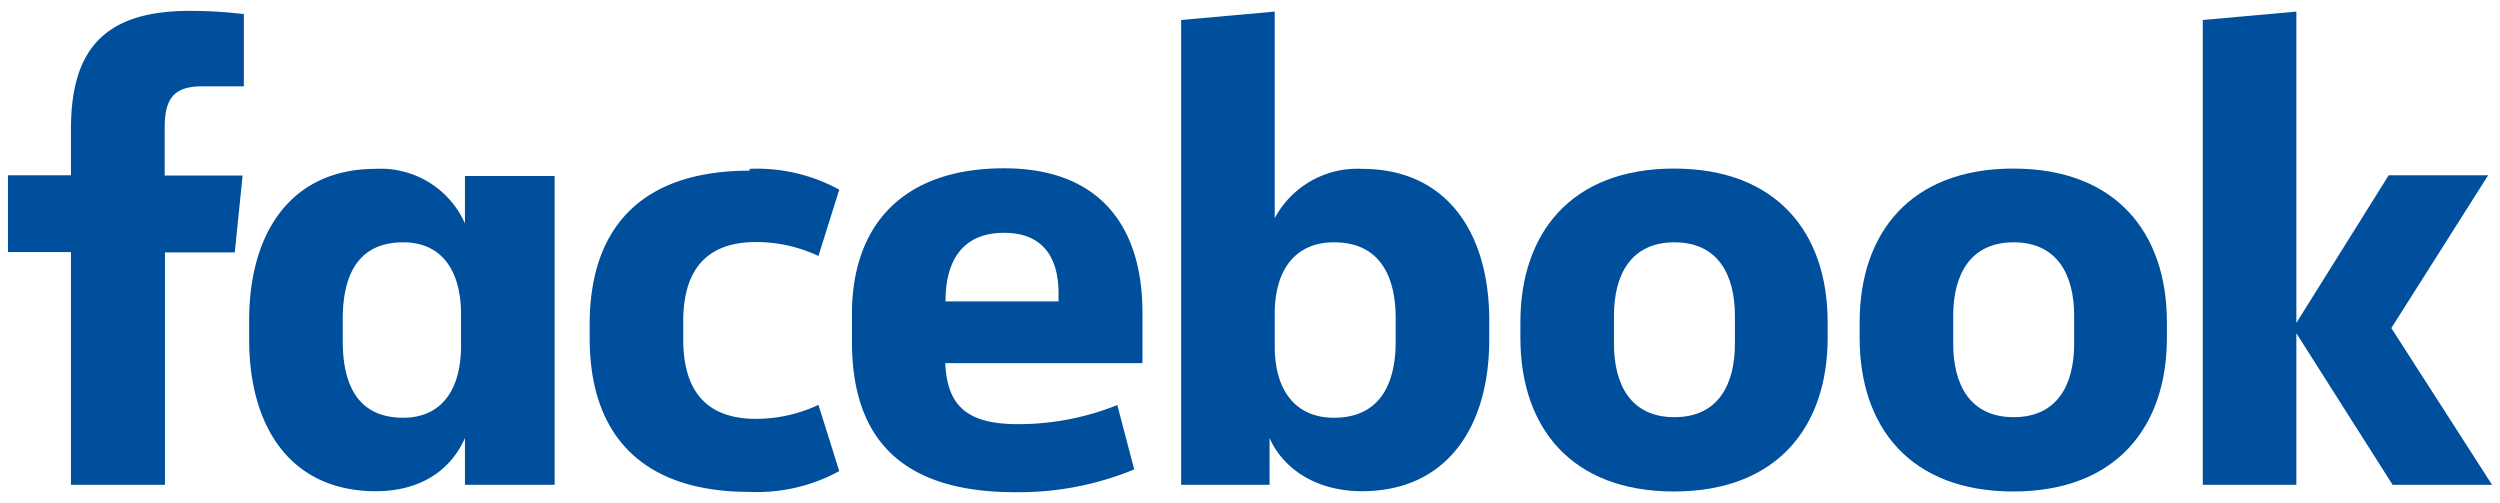
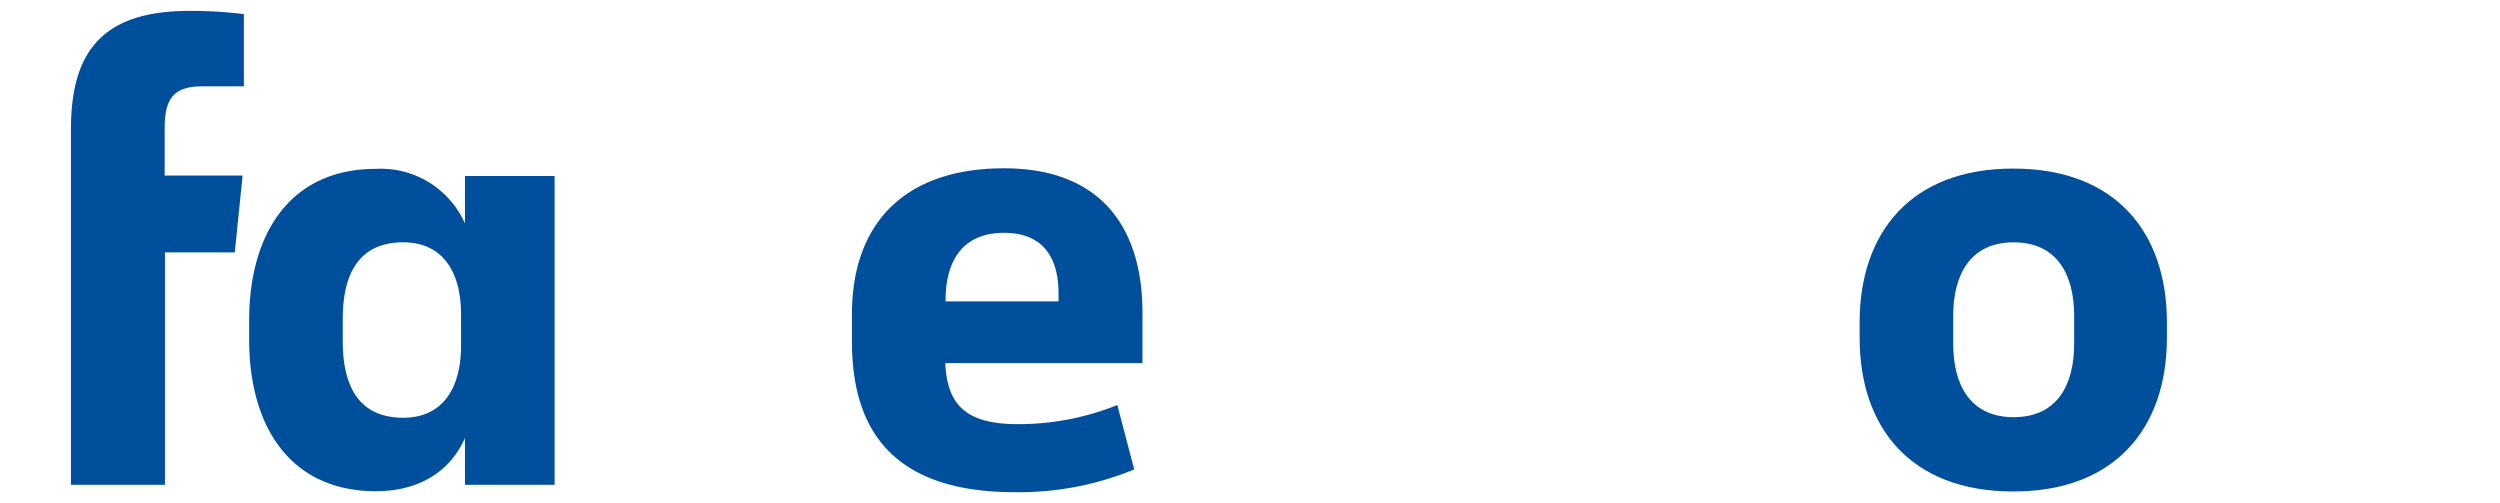
<svg xmlns="http://www.w3.org/2000/svg" viewBox="0 0 179 36">
  <defs>
    <style> .facebook-svg-1 { fill: #004f9c; } </style>
  </defs>
  <title>facebook</title>
  <g id="facebook">
-     <path id="_Path_" data-name="&lt;Path&gt;" class="facebook-svg-1" d="M14.49,6.18c-2.1,0-2.7.93-2.7,3v3.39h5.58l-.56,5.5h-5V34.71H5.08V18.05H.57v-5.5H5.08V9.25C5.08,3.71,7.32.78,13.56.78a31.25,31.25,0,0,1,3.9.23V6.18" />
+     <path id="_Path_" data-name="&lt;Path&gt;" class="facebook-svg-1" d="M14.49,6.18c-2.1,0-2.7.93-2.7,3v3.39h5.58l-.56,5.5h-5V34.71H5.08V18.05v-5.5H5.08V9.25C5.08,3.71,7.32.78,13.56.78a31.25,31.25,0,0,1,3.9.23V6.18" />
    <path id="_Compound_Path_" data-name="&lt;Compound Path&gt;" class="facebook-svg-1" d="M17.84,22.93c0-6.19,2.93-10.84,9.07-10.84A6.59,6.59,0,0,1,33.29,16v-3.4h6.42V34.71H33.29V31.36c-.93,2.14-3,3.81-6.38,3.81-6.14,0-9.07-4.65-9.07-10.84m6.7.09c0,3.31,1.21,5.49,4.33,5.49,2.74,0,4.14-2,4.14-5.16V22.51c0-3.16-1.4-5.16-4.14-5.16-3.12,0-4.33,2.19-4.33,5.49Z" />
-     <path id="_Path_2" data-name="&lt;Path&gt;" class="facebook-svg-1" d="M53.67,12.09a12.25,12.25,0,0,1,6.42,1.49L58.6,18.33a10.41,10.41,0,0,0-4.47-1c-3.63,0-5.21,2.09-5.21,5.68v1.3c0,3.59,1.58,5.68,5.21,5.68a10.57,10.57,0,0,0,4.47-1l1.49,4.74a12.25,12.25,0,0,1-6.42,1.49c-7.86,0-11.45-4.23-11.45-11v-1c0-6.8,3.59-11,11.45-11" />
    <path id="_Compound_Path_2" data-name="&lt;Compound Path&gt;" class="facebook-svg-1" d="M61,24.47v-2c0-6.28,3.58-10.42,10.89-10.42,6.88,0,9.91,4.19,9.91,10.33V26H67.68c.14,3,1.49,4.37,5.21,4.37A19,19,0,0,0,80,29l1.21,4.61a21.64,21.64,0,0,1-8.61,1.63C64.14,35.22,61,31,61,24.47m6.7-2.89h8.09V21c0-2.42-1-4.33-3.9-4.33s-4.19,1.91-4.19,4.88" />
-     <path id="_Compound_Path_3" data-name="&lt;Compound Path&gt;" class="facebook-svg-1" d="M106.63,24.33c0,6.19-3,10.84-9.12,10.84-3.35,0-5.68-1.68-6.61-3.81v3.35H84.57V1.43l6.7-.6V15.62a6.7,6.7,0,0,1,6.24-3.53c6.14,0,9.12,4.65,9.12,10.84m-6.7-.14c0-3.12-1.21-5.44-4.42-5.44-2.75,0-4.24,1.95-4.24,5.12v2.32c0,3.17,1.49,5.12,4.24,5.12,3.21,0,4.42-2.32,4.42-5.44Z" />
-     <path id="_Compound_Path_4" data-name="&lt;Compound Path&gt;" class="facebook-svg-1" d="M108.86,24.19V23.07c0-6.37,3.63-11,11-11s11,4.61,11,11v1.12c0,6.38-3.63,11-11,11s-11-4.6-11-11m15.36-1.58c0-2.93-1.21-5.26-4.33-5.26s-4.33,2.33-4.33,5.26v2c0,2.94,1.21,5.26,4.33,5.26s4.33-2.32,4.33-5.26Z" />
    <path id="_Compound_Path_5" data-name="&lt;Compound Path&gt;" class="facebook-svg-1" d="M133.15,24.19V23.07c0-6.37,3.63-11,11-11s11,4.61,11,11v1.12c0,6.38-3.63,11-11,11s-11-4.6-11-11m15.36-1.58c0-2.93-1.21-5.26-4.33-5.26s-4.33,2.33-4.33,5.26v2c0,2.94,1.21,5.26,4.33,5.26s4.33-2.32,4.33-5.26Z" />
-     <polyline id="_Path_3" data-name="&lt;Path&gt;" class="facebook-svg-1" points="164.42 23.12 171.03 12.55 178.15 12.55 171.22 23.49 178.43 34.71 171.31 34.71 164.42 23.86 164.42 34.71 157.72 34.71 157.72 1.43 164.42 0.83" />
  </g>
</svg>